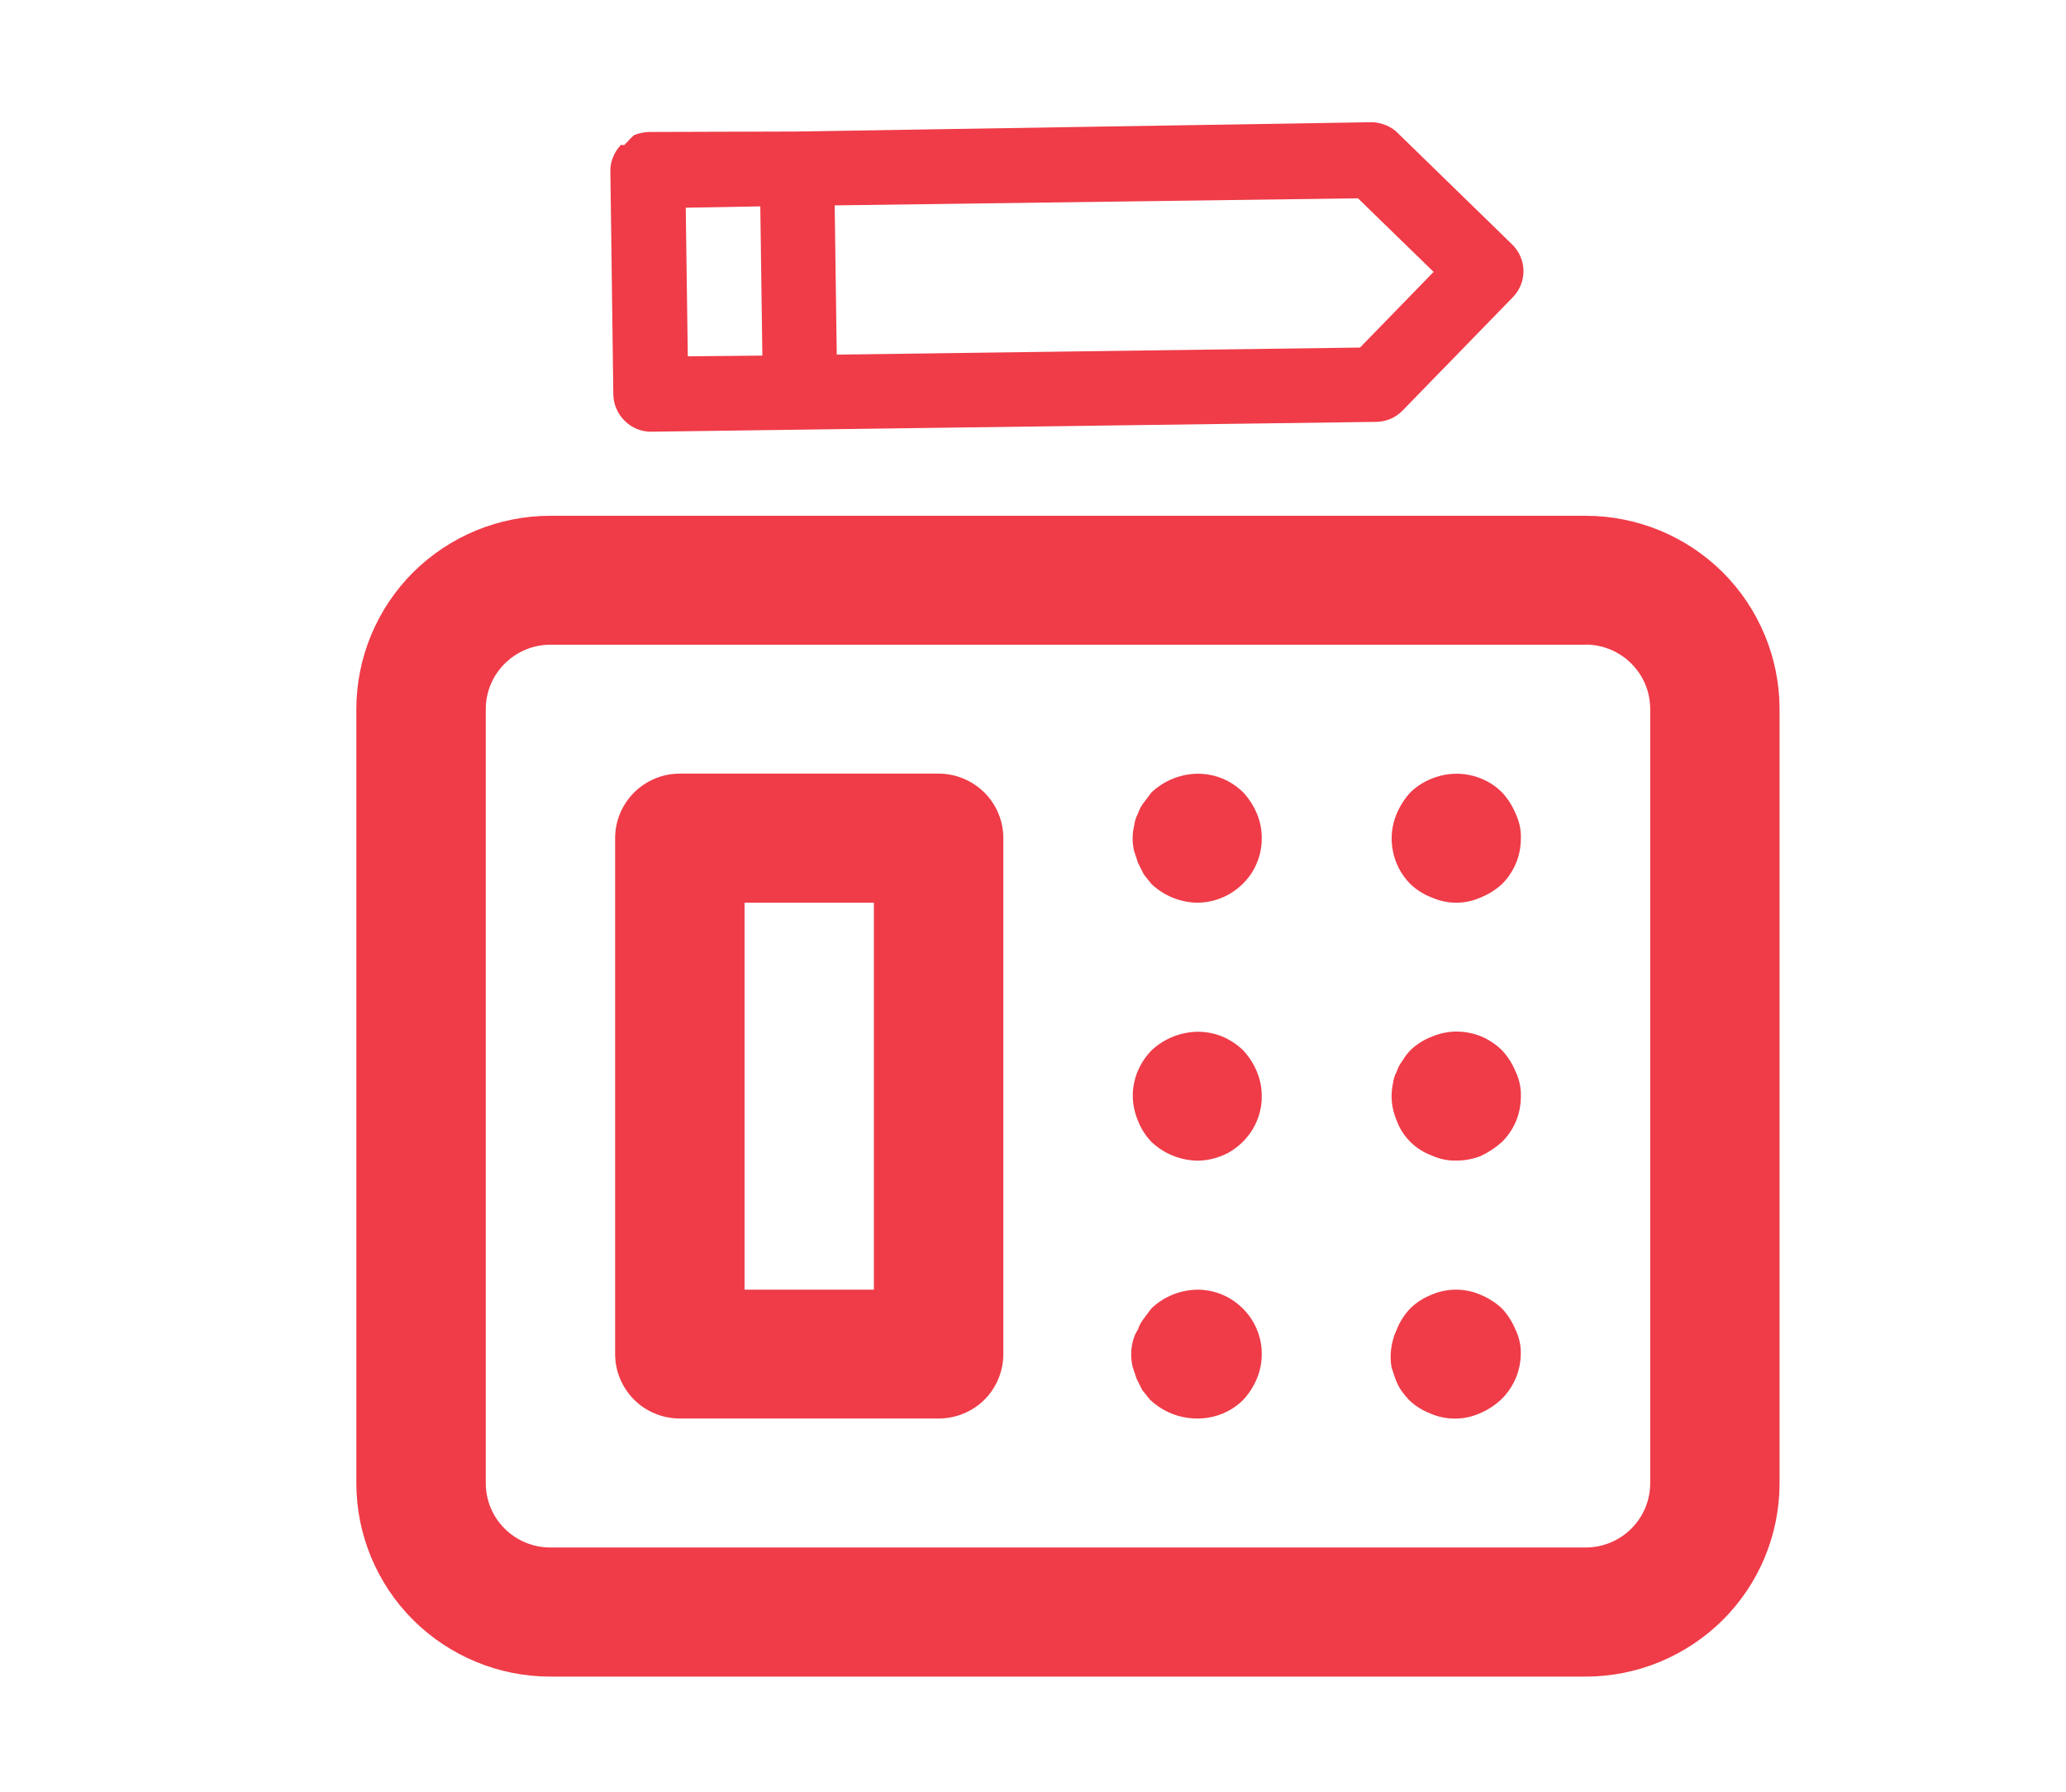
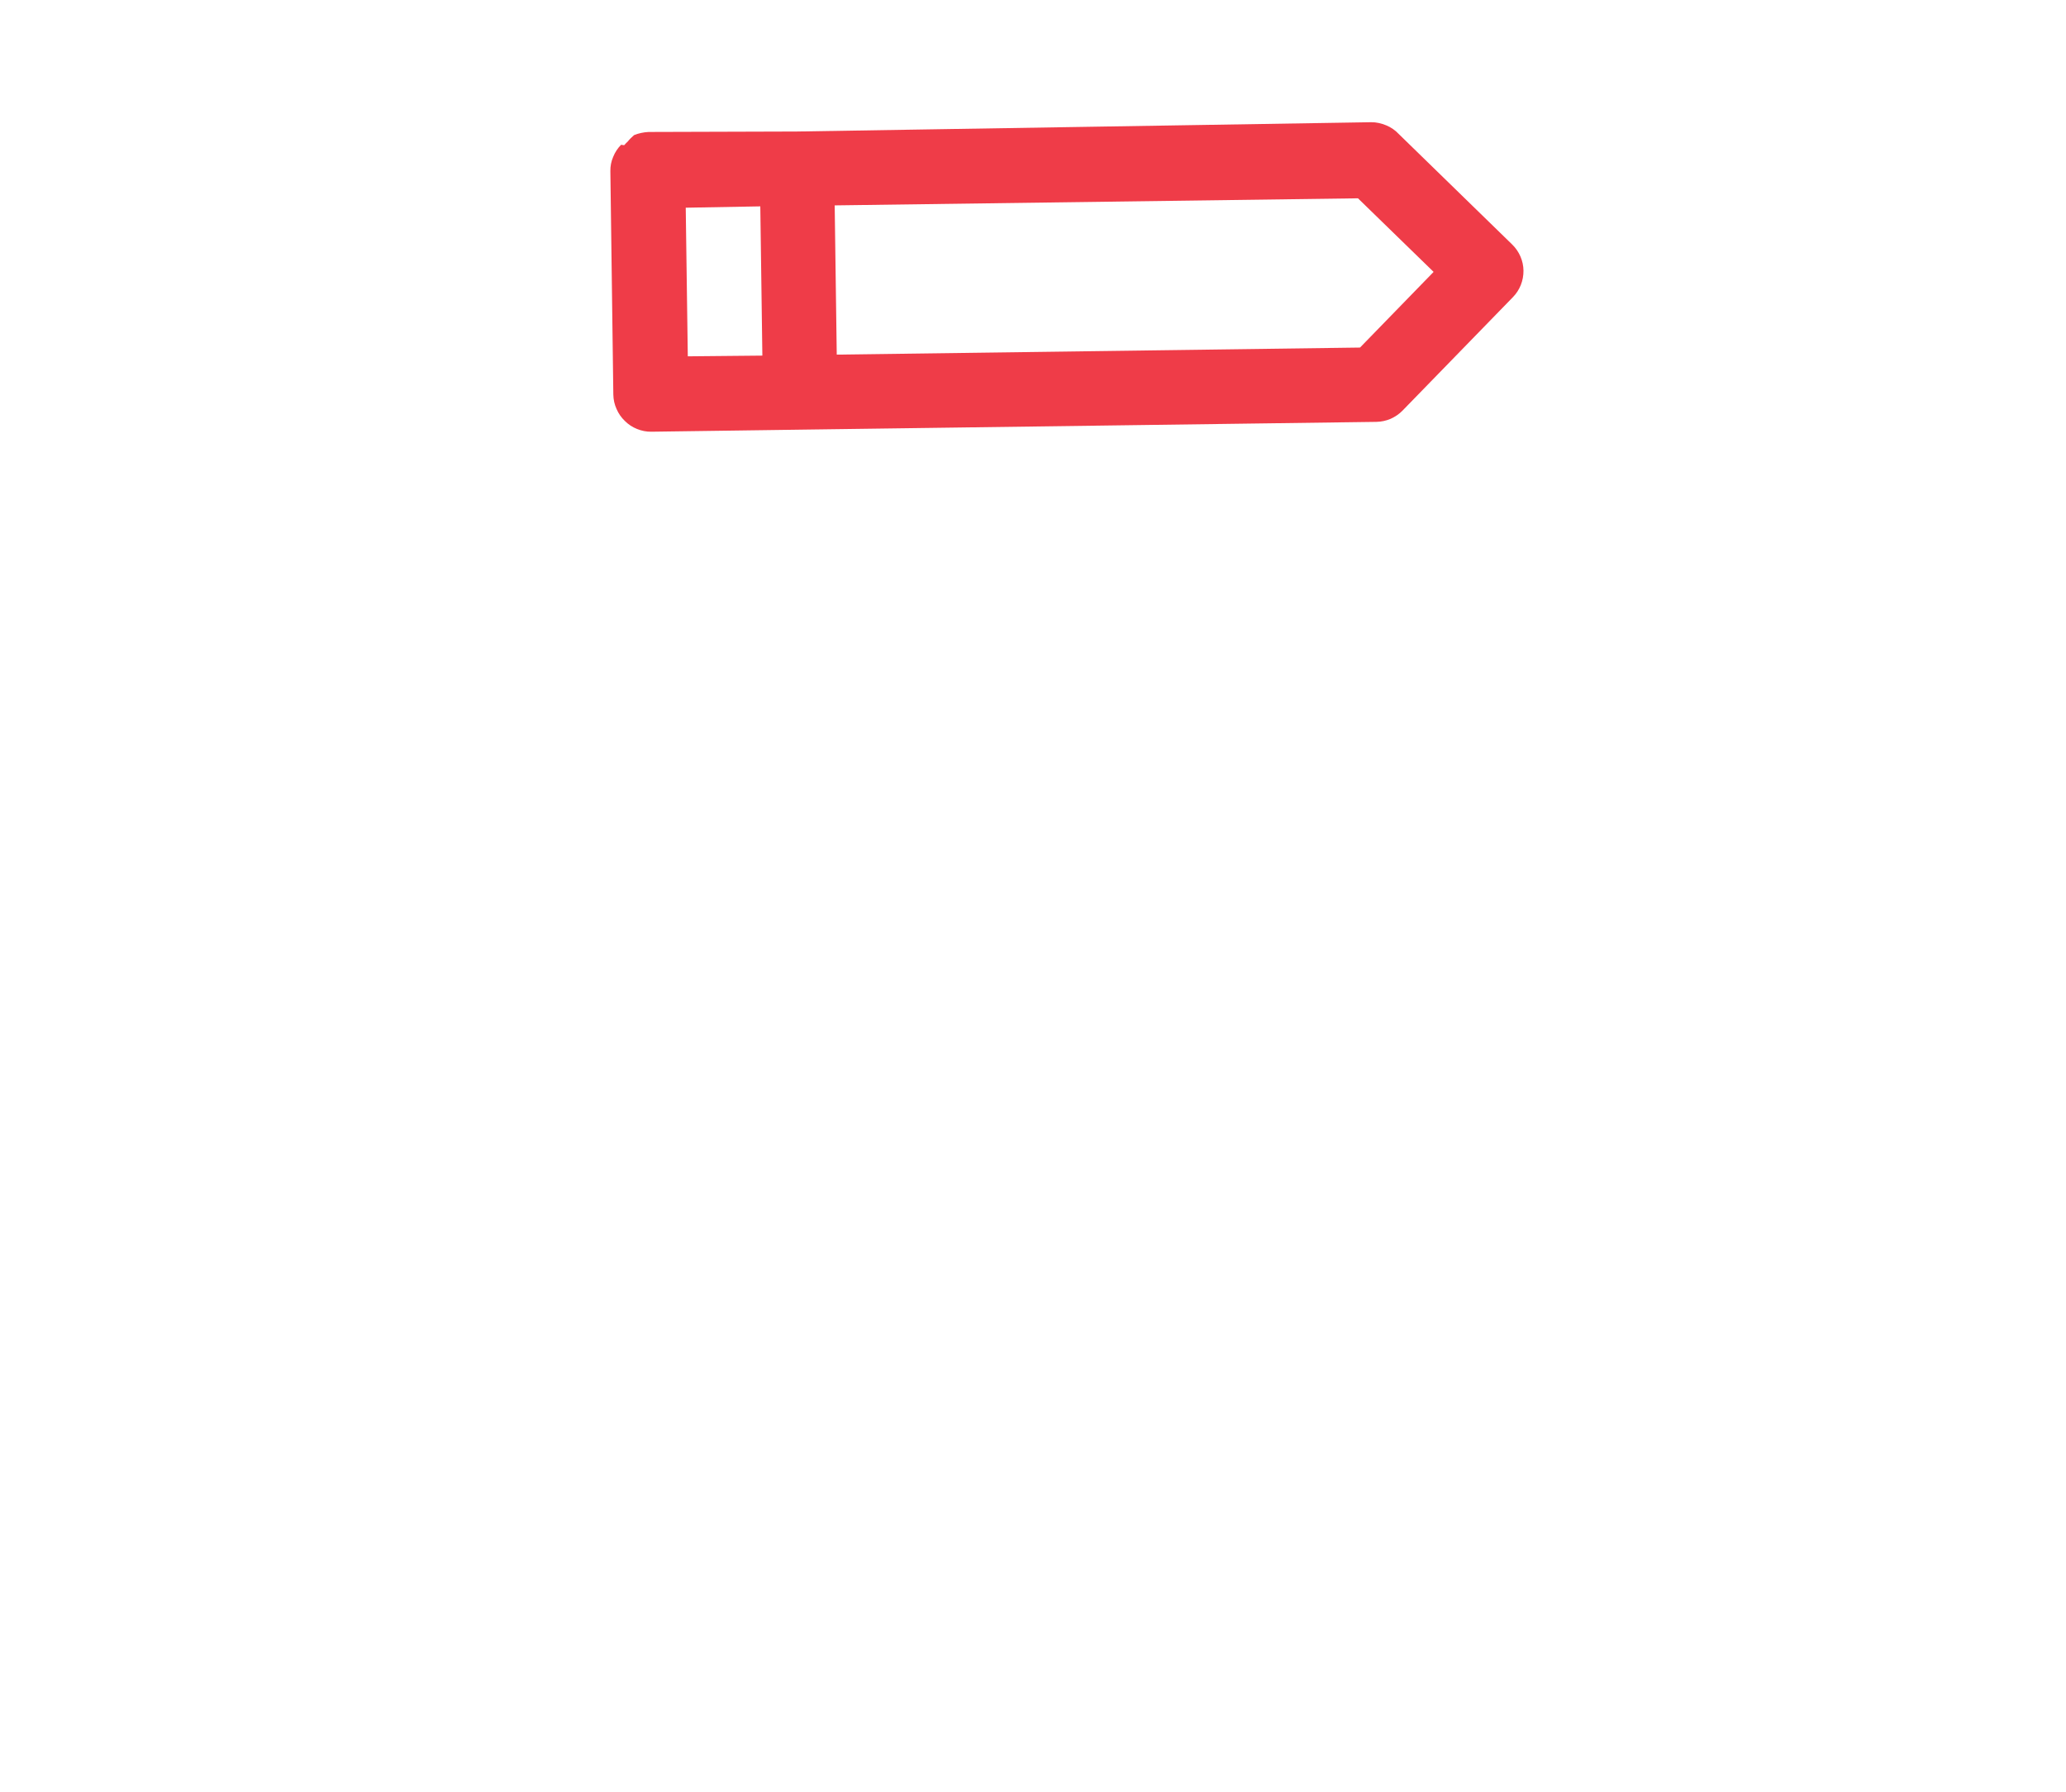
<svg xmlns="http://www.w3.org/2000/svg" version="1.1" id="Layer_1" x="0px" y="0px" viewBox="0 0 230.81 200.17" style="enable-background:new 0 0 230.81 200.17;" xml:space="preserve">
  <style type="text/css">
	.st0{fill:#EF3C48;}
</style>
-   <path class="st0" d="M157.56,117.31c-0.33,0.36-0.63,0.74-0.87,1.16c-0.29,0.37-0.51,0.78-0.65,1.22c-0.23,0.43-0.37,0.89-0.43,1.36  c-0.29,1.39-0.14,2.81,0.43,4.12c0.32,0.89,0.84,1.69,1.52,2.37c0.68,0.68,1.49,1.19,2.38,1.52c0.85,0.39,1.8,0.6,2.75,0.57  c0.93,0.01,1.87-0.17,2.74-0.51c0.86-0.41,1.67-0.94,2.38-1.58c0.68-0.68,1.2-1.46,1.57-2.34c0.36-0.88,0.53-1.82,0.53-2.77  c0.03-0.94-0.18-1.89-0.59-2.74c-0.36-0.88-0.87-1.68-1.52-2.38c-0.68-0.66-1.46-1.19-2.35-1.56c-0.89-0.36-1.83-0.53-2.78-0.53  c-0.96,0.01-1.89,0.22-2.75,0.59C159.05,116.14,158.24,116.66,157.56,117.31L157.56,117.31z M127.78,147.28  c-0.29,0.37-0.51,0.78-0.65,1.22c-0.28,0.42-0.47,0.89-0.59,1.38c-0.22,0.92-0.22,1.89,0,2.8l0.43,1.3l0.65,1.3l0.87,1.07  c1.43,1.35,3.31,2.1,5.29,2.09c0.94,0.01,1.89-0.18,2.76-0.53c0.88-0.36,1.68-0.88,2.36-1.56c0.64-0.7,1.16-1.5,1.52-2.37  c0.46-1.1,0.62-2.28,0.51-3.45c-0.11-1.17-0.52-2.29-1.17-3.27c-0.66-0.99-1.56-1.79-2.59-2.36c-1.05-0.56-2.22-0.85-3.39-0.85  c-1.92,0.03-3.75,0.76-5.14,2.09L127.78,147.28z M157.56,146.14c-0.66,0.68-1.17,1.49-1.52,2.37c-0.61,1.31-0.82,2.77-0.59,4.18  l0.43,1.3c0.17,0.46,0.38,0.89,0.65,1.3c0.27,0.37,0.56,0.74,0.87,1.07c0.69,0.67,1.5,1.17,2.39,1.52c0.87,0.38,1.8,0.57,2.74,0.57  c0.96,0,1.89-0.19,2.75-0.57c0.88-0.36,1.68-0.88,2.38-1.52c0.7-0.66,1.25-1.45,1.64-2.33c0.38-0.88,0.59-1.82,0.6-2.78  c0.03-0.94-0.18-1.89-0.59-2.74c-0.36-0.86-0.87-1.67-1.52-2.37c-0.7-0.64-1.5-1.15-2.38-1.52c-0.87-0.38-1.8-0.57-2.74-0.57  c-0.96,0-1.89,0.19-2.75,0.57C159.05,144.96,158.24,145.47,157.56,146.14L157.56,146.14z M127.13,125.18  c0.34,0.88,0.85,1.68,1.51,2.37c1.39,1.31,3.21,2.06,5.14,2.09c1.17,0,2.34-0.31,3.39-0.85c1.03-0.56,1.92-1.38,2.59-2.36  c0.65-0.98,1.06-2.1,1.17-3.27c0.11-1.17-0.05-2.37-0.51-3.45c-0.36-0.88-0.88-1.68-1.52-2.38c-0.68-0.66-1.48-1.19-2.36-1.56  c-0.88-0.36-1.82-0.53-2.76-0.53c-1.92,0.04-3.75,0.78-5.14,2.09c-1,1.02-1.68,2.31-1.96,3.71  C126.41,122.41,126.57,123.86,127.13,125.18L127.13,125.18z M157.56,88.51c-0.64,0.7-1.15,1.5-1.52,2.37  c-0.56,1.32-0.71,2.77-0.43,4.17c0.27,1.39,0.94,2.67,1.95,3.69c0.69,0.65,1.49,1.17,2.38,1.5c0.87,0.38,1.8,0.59,2.75,0.59  c0.94,0,1.87-0.2,2.74-0.59c0.88-0.36,1.68-0.86,2.38-1.5c0.68-0.68,1.2-1.48,1.57-2.36c0.36-0.87,0.53-1.81,0.53-2.77  c0.03-0.94-0.18-1.87-0.59-2.74c-0.36-0.86-0.87-1.67-1.52-2.37c-1-1.01-2.31-1.68-3.71-1.95c-1.4-0.27-2.85-0.11-4.17,0.43  C159.05,87.33,158.24,87.85,157.56,88.51L157.56,88.51z M68.72,93.61v57.63c0,1.91,0.77,3.74,2.12,5.1c1.36,1.35,3.2,2.1,5.11,2.1  h28.91c1.92,0,3.76-0.75,5.12-2.1c1.35-1.35,2.11-3.19,2.11-5.1V93.61c0-1.91-0.76-3.73-2.11-5.08c-1.36-1.35-3.2-2.12-5.12-2.12  H75.94c-1.91,0-3.74,0.76-5.11,2.12C69.49,89.88,68.72,91.7,68.72,93.61L68.72,93.61z M97.63,100.83v43.22H83.18v-43.22H97.63z   M39.81,79.22v86.44c0,5.73,2.28,11.22,6.34,15.28c4.08,4.05,9.58,6.33,15.34,6.33h115.64c5.76,0,11.26-2.28,15.34-6.33  c4.06-4.05,6.34-9.54,6.34-15.28V79.22c0-5.73-2.28-11.22-6.34-15.29c-4.08-4.05-9.58-6.32-15.34-6.32H61.49  c-5.76,0-11.26,2.27-15.34,6.32C42.09,67.99,39.81,73.48,39.81,79.22L39.81,79.22z M177.14,72c1.92,0,3.76,0.76,5.11,2.12  c1.36,1.35,2.11,3.18,2.11,5.09v86.44c0,1.91-0.75,3.73-2.11,5.09c-1.35,1.35-3.19,2.11-5.11,2.11H61.49  c-1.92,0-3.76-0.76-5.11-2.11c-1.36-1.35-2.11-3.17-2.11-5.09V79.22c0-1.91,0.75-3.74,2.11-5.09c1.35-1.35,3.19-2.12,5.11-2.12  H177.14z M127.78,89.65c-0.29,0.37-0.51,0.79-0.65,1.22c-0.23,0.43-0.37,0.91-0.43,1.38c-0.22,0.93-0.22,1.89,0,2.81l0.43,1.3  l0.65,1.3l0.86,1.08c1.39,1.31,3.21,2.06,5.14,2.09c1.17-0.01,2.34-0.31,3.39-0.87c1.03-0.56,1.92-1.36,2.59-2.34  c0.65-0.98,1.06-2.1,1.17-3.29c0.11-1.17-0.05-2.36-0.51-3.45c-0.36-0.86-0.88-1.67-1.52-2.37c-0.68-0.66-1.48-1.2-2.36-1.56  c-0.88-0.36-1.82-0.53-2.76-0.53c-1.92,0.03-3.75,0.78-5.14,2.09L127.78,89.65z M127.78,89.65" />
  <path class="st0" d="M69.39,16.17c-0.38,0.38-0.69,0.85-0.89,1.36c-0.22,0.5-0.32,1.04-0.31,1.59l0.33,24.96  c0.01,0.55,0.13,1.1,0.36,1.6c0.22,0.51,0.53,0.96,0.93,1.34c0.38,0.38,0.84,0.69,1.35,0.89c0.51,0.21,1.06,0.32,1.6,0.31  l16.67-0.23l64.34-0.87c0.55-0.01,1.1-0.13,1.59-0.34c0.5-0.23,0.96-0.53,1.34-0.93l12.31-12.65c0.78-0.79,1.2-1.86,1.19-2.97  c-0.01-1.09-0.47-2.15-1.26-2.92l-12.65-12.32c-0.39-0.42-0.88-0.77-1.42-0.99s-1.11-0.36-1.69-0.35L89,14.69l-16.54,0.05  c-0.56,0.03-1.1,0.14-1.62,0.35c-0.25,0.22-0.5,0.45-0.7,0.71c-0.14,0.13-0.28,0.27-0.41,0.42L69.39,16.17z M151.71,22.15l8.45,8.22  l-8.22,8.45l-58.46,0.79l-0.23-16.67L151.71,22.15z M84.94,23.05l0.23,16.67l-8.33,0.08l-0.23-16.6L84.94,23.05z M84.94,23.05" />
</svg>